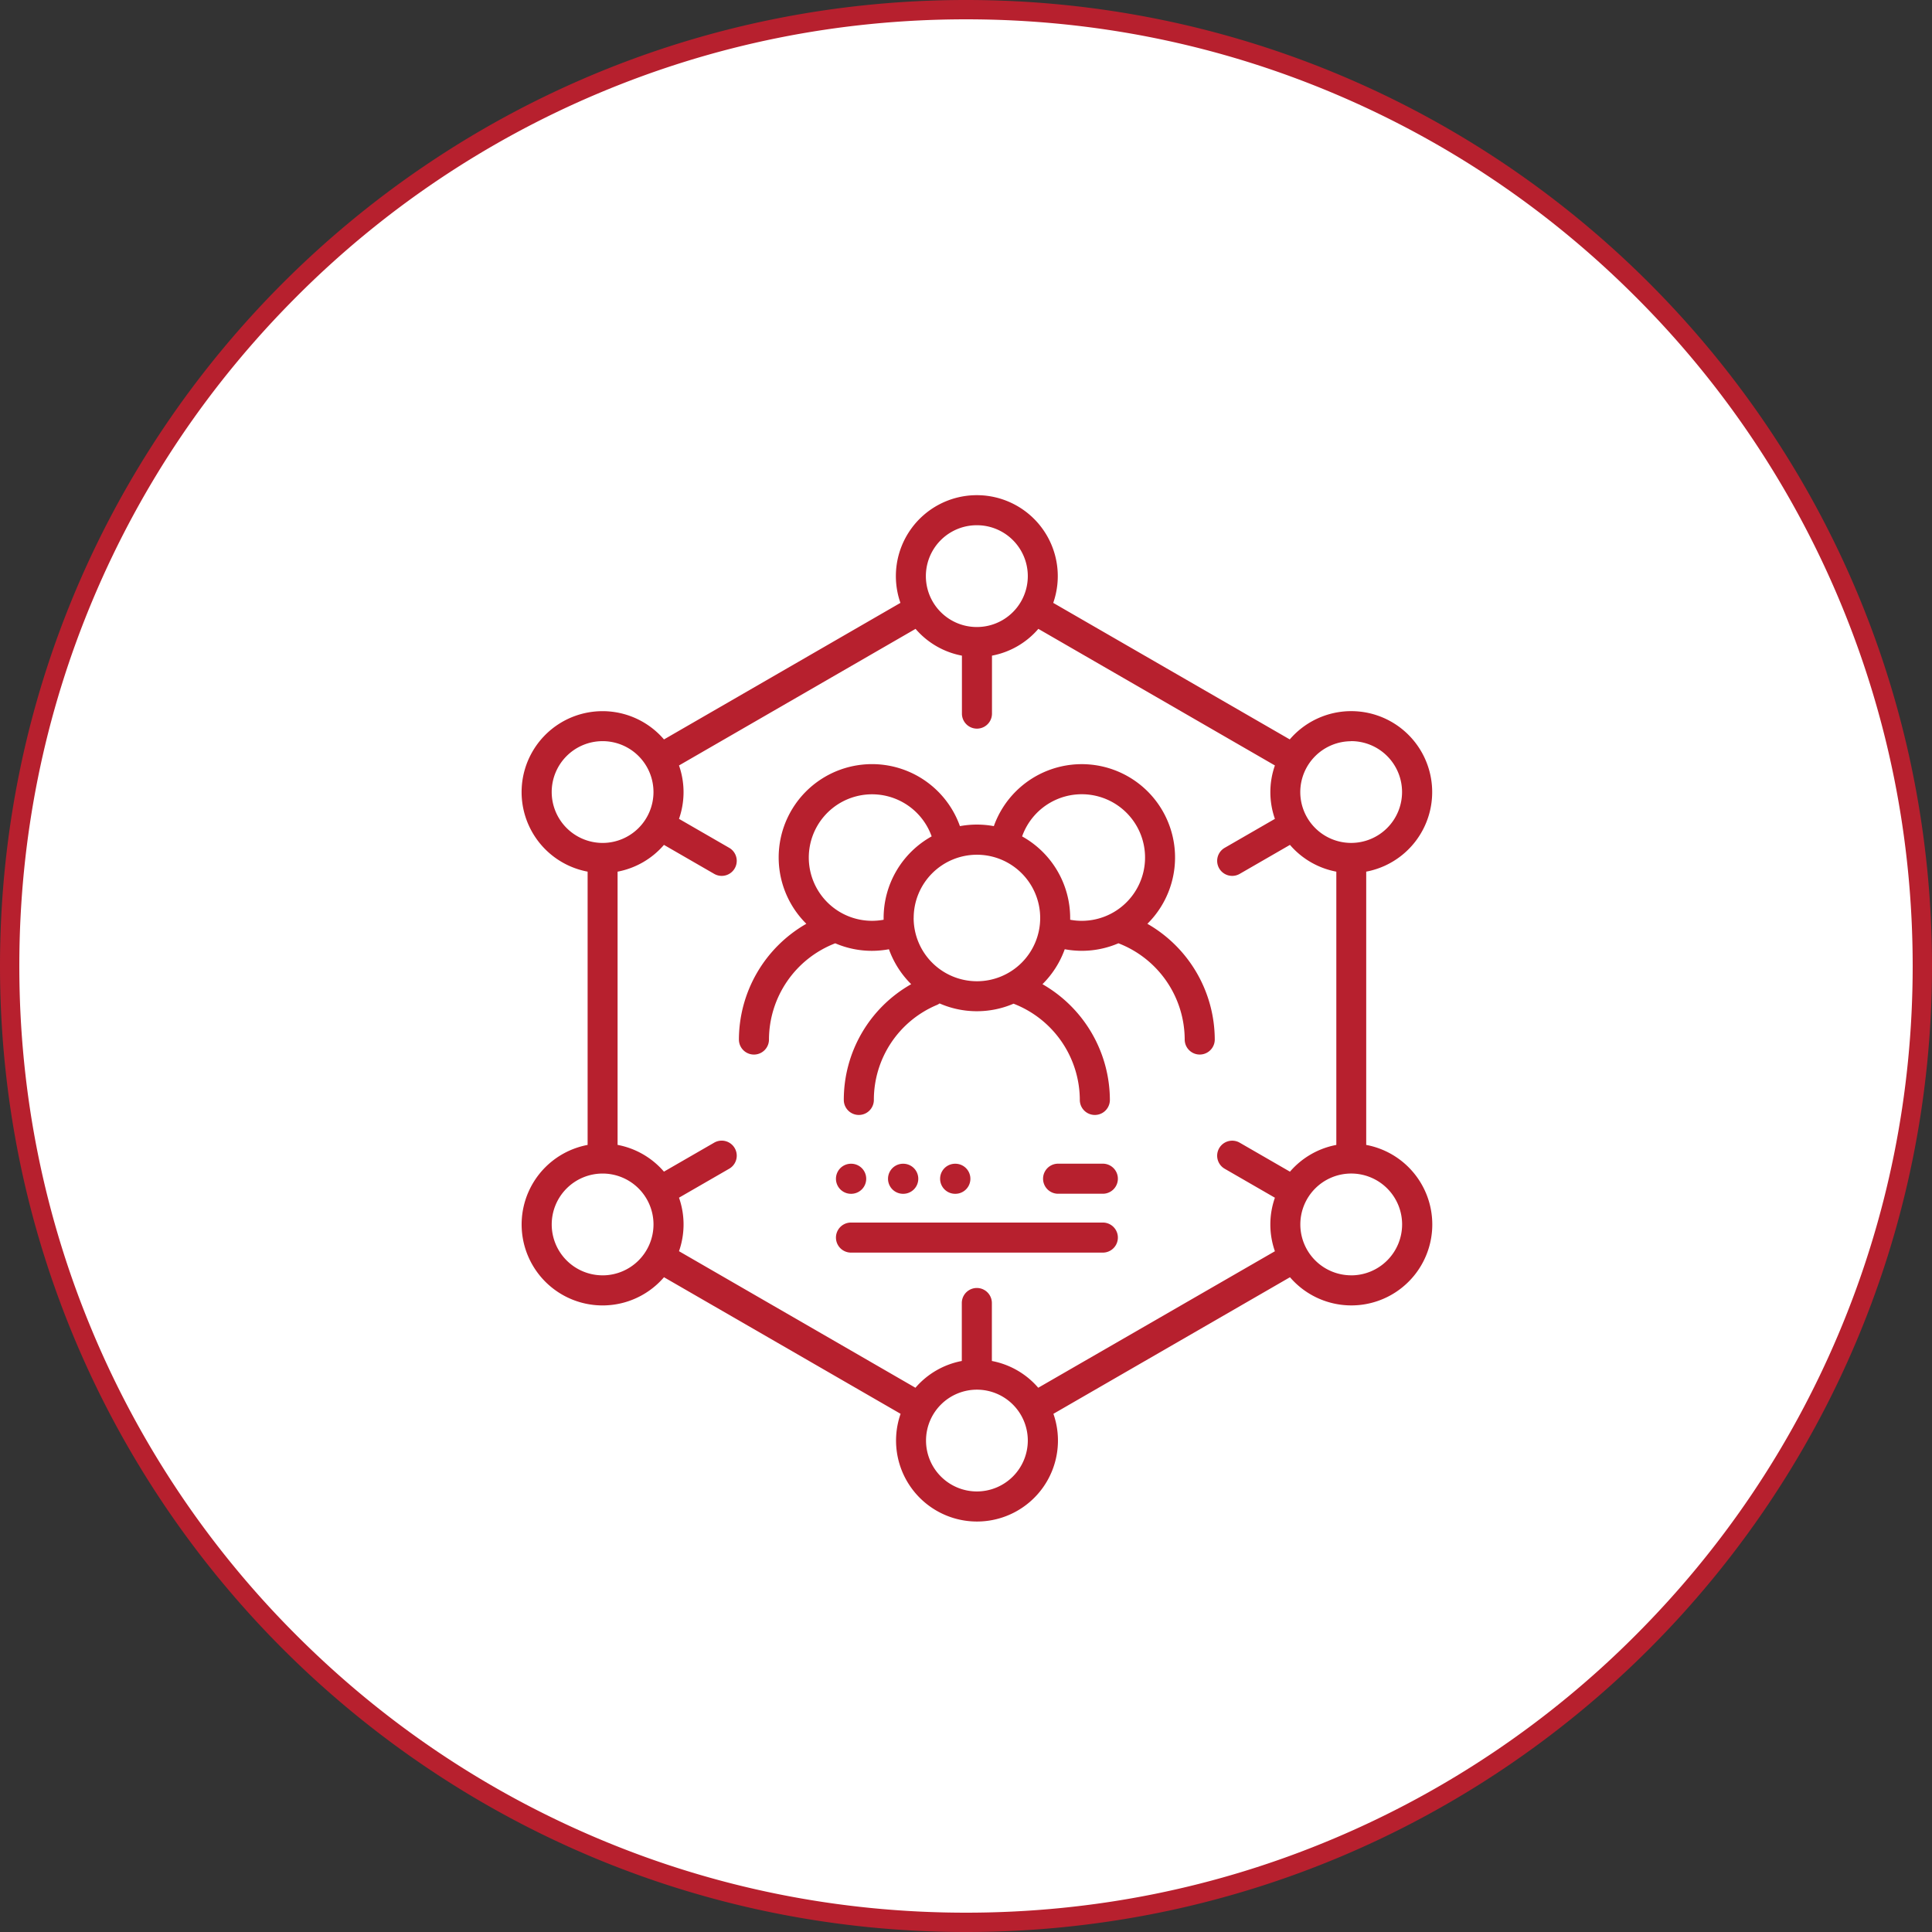
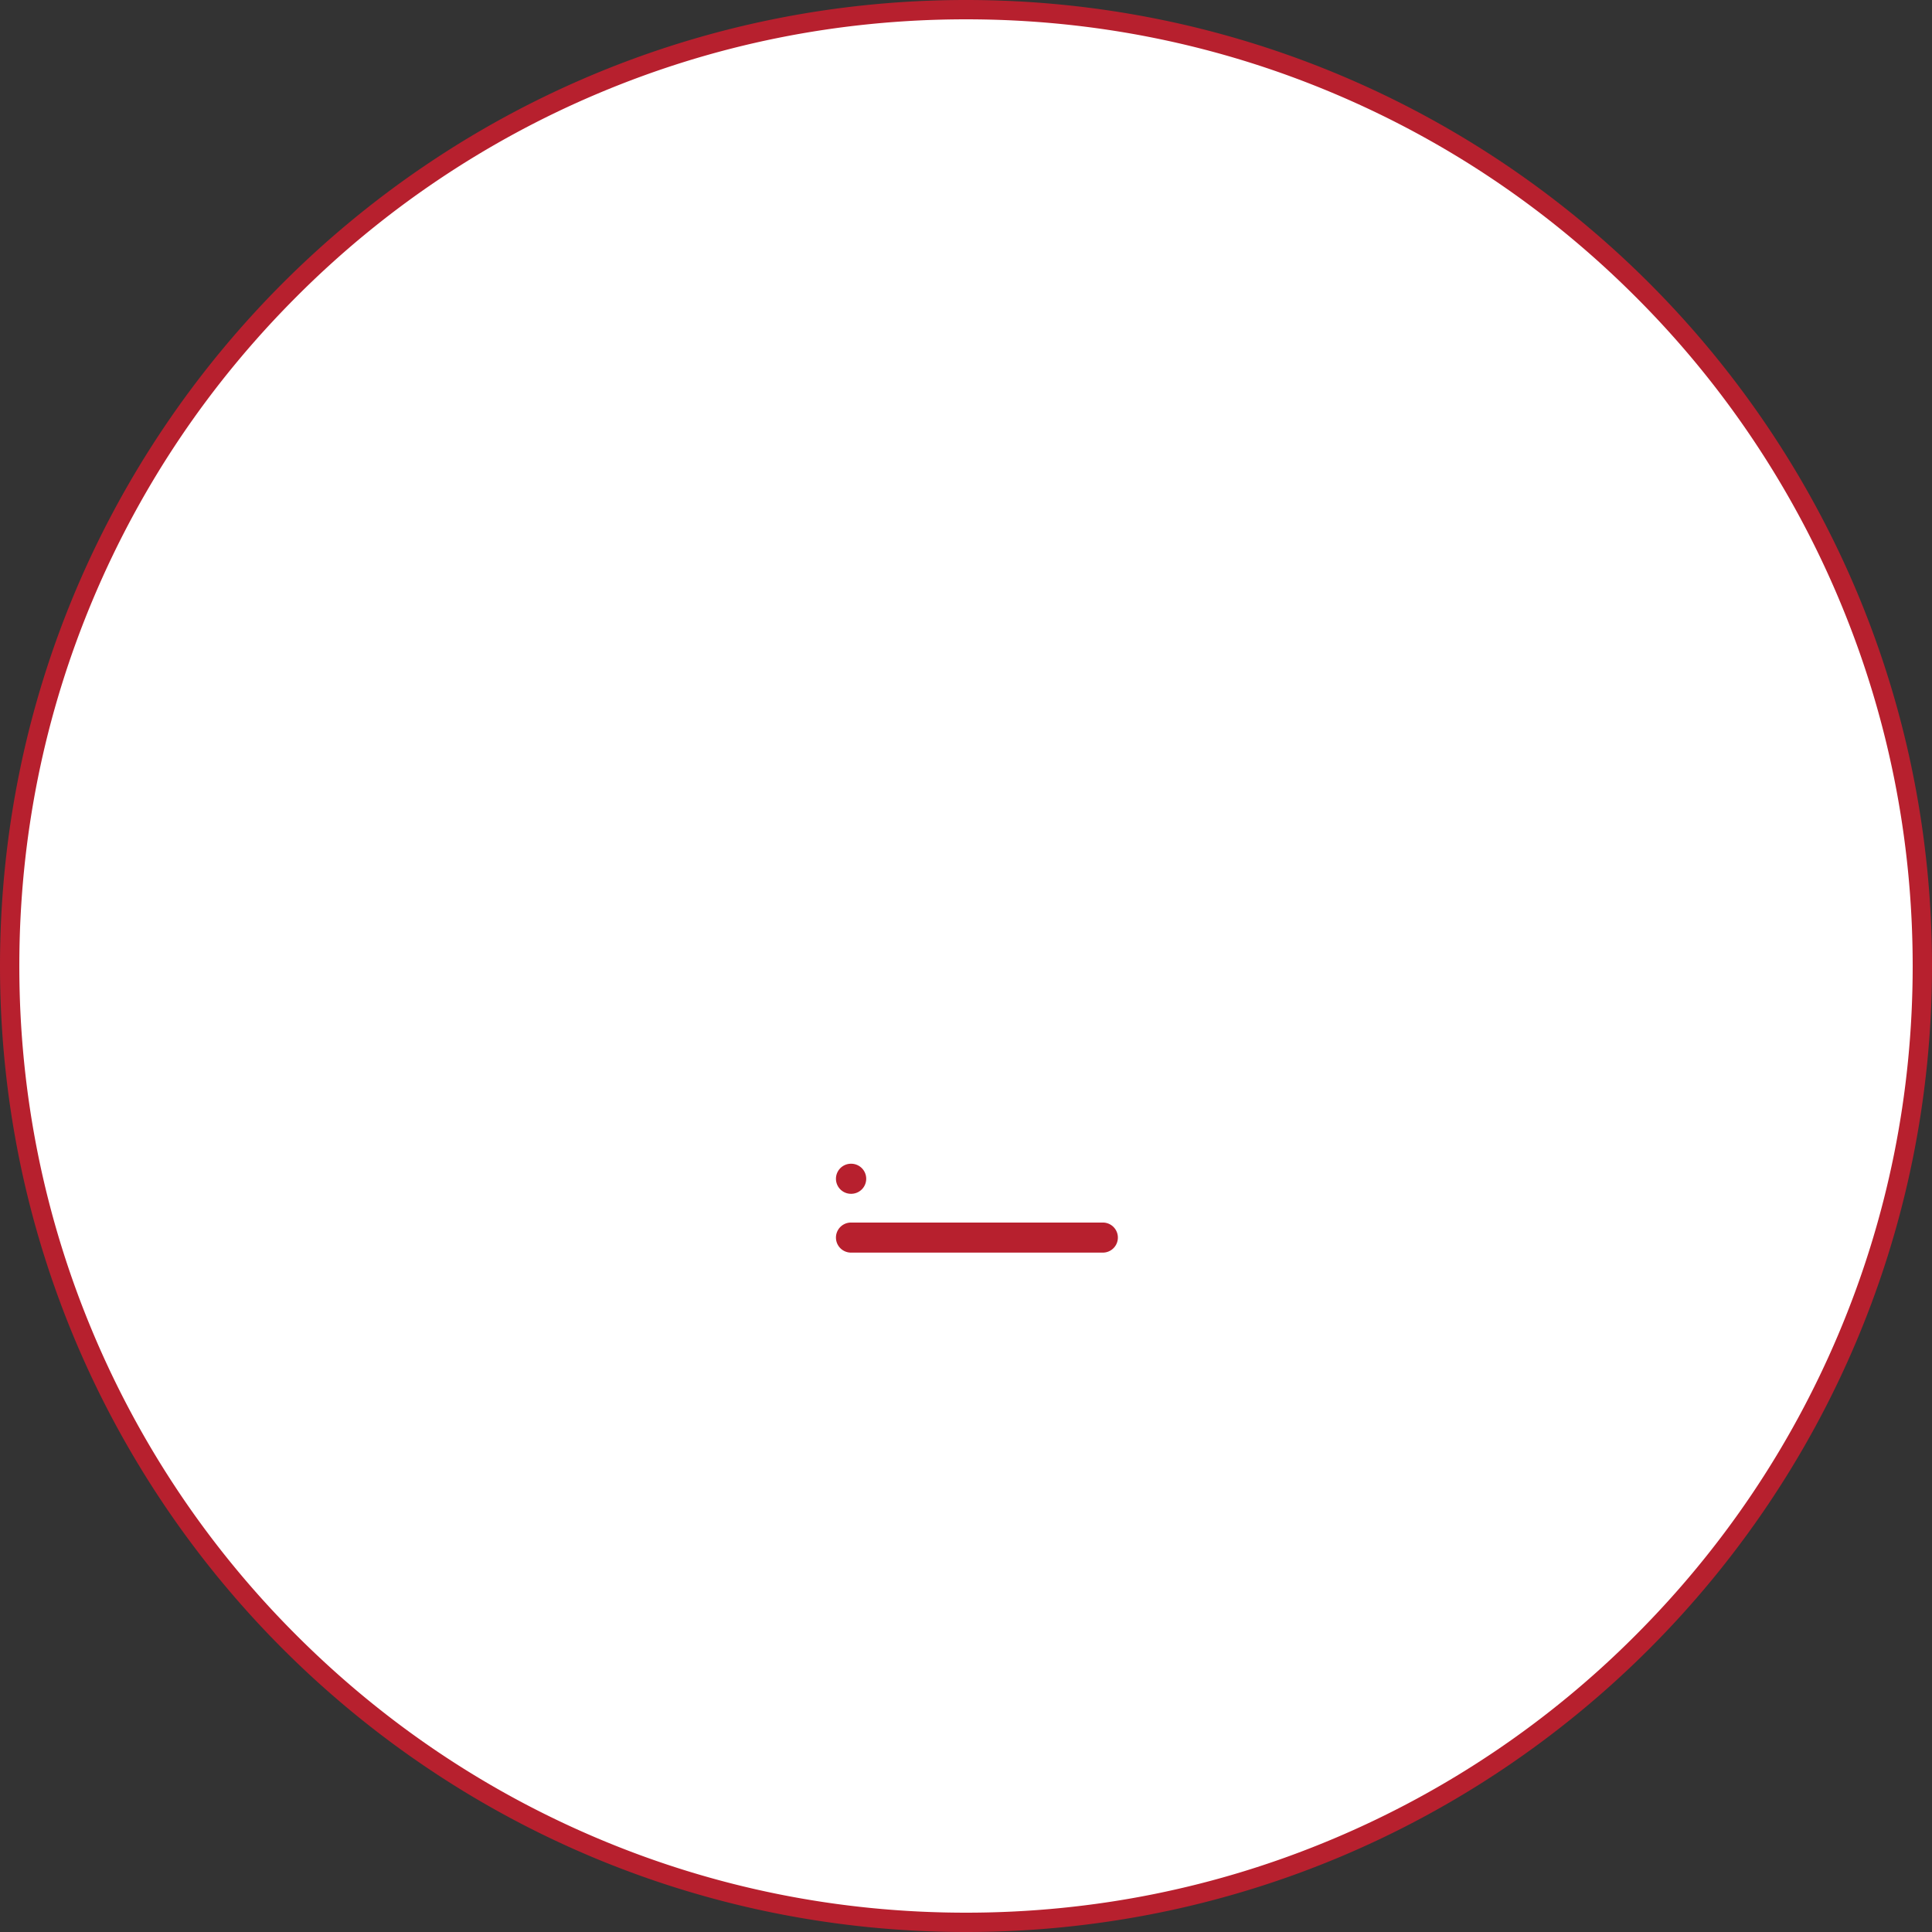
<svg xmlns="http://www.w3.org/2000/svg" width="100" height="100">
  <rect width="100%" height="100%" fill="#333333" stroke="none" />
  <g id="Group_13499" data-name="Group 13499" transform="translate(-85 -1587)">
    <g id="Path_22040" data-name="Path 22040" fill="#fff">
      <path d="M50 99.5c-6.683 0-13.165-1.309-19.267-3.89a49.335 49.335 0 01-15.735-10.608A49.335 49.335 0 014.39 69.267C1.809 63.165.5 56.683.5 50s1.309-13.165 3.89-19.267a49.335 49.335 0 0110.608-15.735A49.335 49.335 0 0130.733 4.39C36.835 1.809 43.317.5 50 .5s13.165 1.309 19.267 3.89a49.335 49.335 0 0115.735 10.608A49.335 49.335 0 0195.61 30.733C98.191 36.835 99.5 43.317 99.5 50s-1.309 13.165-3.89 19.267a49.335 49.335 0 01-10.608 15.735A49.335 49.335 0 0169.267 95.61C63.165 98.191 56.683 99.5 50 99.5z" transform="translate(85 1587)" />
      <path d="M50 1c-6.615 0-13.032 1.295-19.073 3.85a48.838 48.838 0 00-15.575 10.502c-4.5 4.5-8.034 9.74-10.502 15.575C2.295 36.967 1 43.385 1 50s1.295 13.032 3.85 19.073a48.838 48.838 0 0010.502 15.575c4.5 4.5 9.74 8.034 15.575 10.502C36.967 97.705 43.385 99 50 99s13.032-1.295 19.073-3.85a48.838 48.838 0 0015.575-10.502c4.5-4.5 8.034-9.74 10.502-15.575C97.705 63.033 99 56.615 99 50s-1.295-13.032-3.85-19.073a48.838 48.838 0 00-10.502-15.575c-4.5-4.5-9.74-8.034-15.575-10.502C63.033 2.295 56.615 1 50 1m0-1c27.614 0 50 22.386 50 50s-22.386 50-50 50S0 77.614 0 50 22.386 0 50 0z" fill="#b7202e" transform="translate(85 1587)" />
    </g>
    <g id="Group_13507" data-name="Group 13507" transform="translate(83.115 1612.63)">
      <g id="Group_13506" data-name="Group 13506" transform="translate(28.885)" fill="#b7202e">
-         <path id="Path_22784" data-name="Path 22784" d="M63.953 25.5a4.83 4.83 0 10-7.948-5.054 4.808 4.808 0 00-1.755 0A4.831 4.831 0 1046.3 25.5a6.928 6.928 0 00-3.49 5.991.778.778 0 101.556 0 5.357 5.357 0 013.43-4.981 4.811 4.811 0 001.9.39 4.907 4.907 0 00.879-.082 4.846 4.846 0 001.152 1.808 6.875 6.875 0 00-3.488 5.991.778.778 0 001.556 0 5.324 5.324 0 013.255-4.912.765.765 0 00.147-.082 4.817 4.817 0 003.828.013 5.359 5.359 0 013.43 4.981.778.778 0 001.556 0 6.93 6.93 0 00-3.489-5.991 4.857 4.857 0 001.153-1.809 4.893 4.893 0 00.879.082 4.81 4.81 0 001.9-.39 5.357 5.357 0 013.43 4.981.778.778 0 101.556 0 6.927 6.927 0 00-3.49-5.991zM50.3 25.2v.091a3.274 3.274 0 112.486-4.315A4.835 4.835 0 0050.3 25.2zm1.556 0a3.274 3.274 0 113.274 3.274 3.277 3.277 0 01-3.276-3.274zm8.1.091V25.2a4.834 4.834 0 00-2.488-4.223 3.276 3.276 0 112.486 4.314z" transform="translate(-31.564 -3.315)" />
-         <path id="Path_22785" data-name="Path 22785" d="M72.6 33.631V19.486a4.19 4.19 0 10-3.957-6.844L56.4 5.575a4.19 4.19 0 10-7.909 0l-12.238 7.068a4.189 4.189 0 10-3.953 6.843v14.145a4.19 4.19 0 103.953 6.848l12.247 7.07a4.19 4.19 0 107.909 0l12.245-7.07a4.189 4.189 0 103.946-6.848zm-.779-20.9a2.634 2.634 0 11-2.634 2.634 2.637 2.637 0 012.637-2.629zM52.45 1.556a2.634 2.634 0 010 5.268h-.008a2.634 2.634 0 010-5.268zM30.441 15.369A2.634 2.634 0 1133.075 18a2.637 2.637 0 01-2.634-2.631zm2.634 25.012a2.634 2.634 0 112.635-2.634 2.637 2.637 0 01-2.635 2.635zM52.45 51.567a2.634 2.634 0 112.634-2.634 2.638 2.638 0 01-2.634 2.634zm3.174-5.367a4.191 4.191 0 00-2.4-1.386v-3a.778.778 0 00-1.556 0v3a4.194 4.194 0 00-2.4 1.386L37.03 39.132a4.183 4.183 0 000-2.77l2.6-1.5a.778.778 0 10-.779-1.348l-2.6 1.5a4.188 4.188 0 00-2.4-1.385V19.487a4.194 4.194 0 002.4-1.386l2.6 1.5a.778.778 0 10.779-1.347l-2.6-1.5a4.18 4.18 0 000-2.764l12.244-7.07a4.19 4.19 0 002.4 1.386v3a.778.778 0 101.556 0v-3a4.185 4.185 0 002.4-1.386l12.244 7.07a4.174 4.174 0 000 2.764l-2.6 1.5a.778.778 0 10.779 1.347l2.6-1.5a4.189 4.189 0 002.4 1.386v14.144a4.193 4.193 0 00-2.4 1.385l-2.6-1.5a.778.778 0 00-.779 1.348l2.6 1.5a4.177 4.177 0 000 2.77zm16.2-5.82a2.634 2.634 0 112.634-2.634 2.637 2.637 0 01-2.634 2.636z" transform="translate(-28.885)" />
-         <path id="Path_22786" data-name="Path 22786" d="M65.393 42.841h-2.315a.778.778 0 000 1.556h2.316a.778.778 0 100-1.556z" transform="translate(-35.311 -8.239)" />
        <path id="Path_22787" data-name="Path 22787" d="M62.841 46.614H49.806a.778.778 0 100 1.556h13.036a.778.778 0 100-1.556z" transform="translate(-32.759 -8.965)" />
        <path id="Path_22788" data-name="Path 22788" d="M49.806 44.4h.01a.778.778 0 100-1.556h-.01a.778.778 0 100 1.556z" transform="translate(-32.759 -8.239)" />
-         <path id="Path_22789" data-name="Path 22789" d="M53.153 44.4a.778.778 0 100-1.556h-.01a.778.778 0 000 1.556z" transform="translate(-33.401 -8.239)" />
-         <path id="Path_22790" data-name="Path 22790" d="M56.491 44.4a.778.778 0 000-1.556h-.011a.778.778 0 000 1.556z" transform="translate(-34.042 -8.239)" />
      </g>
    </g>
  </g>
</svg>